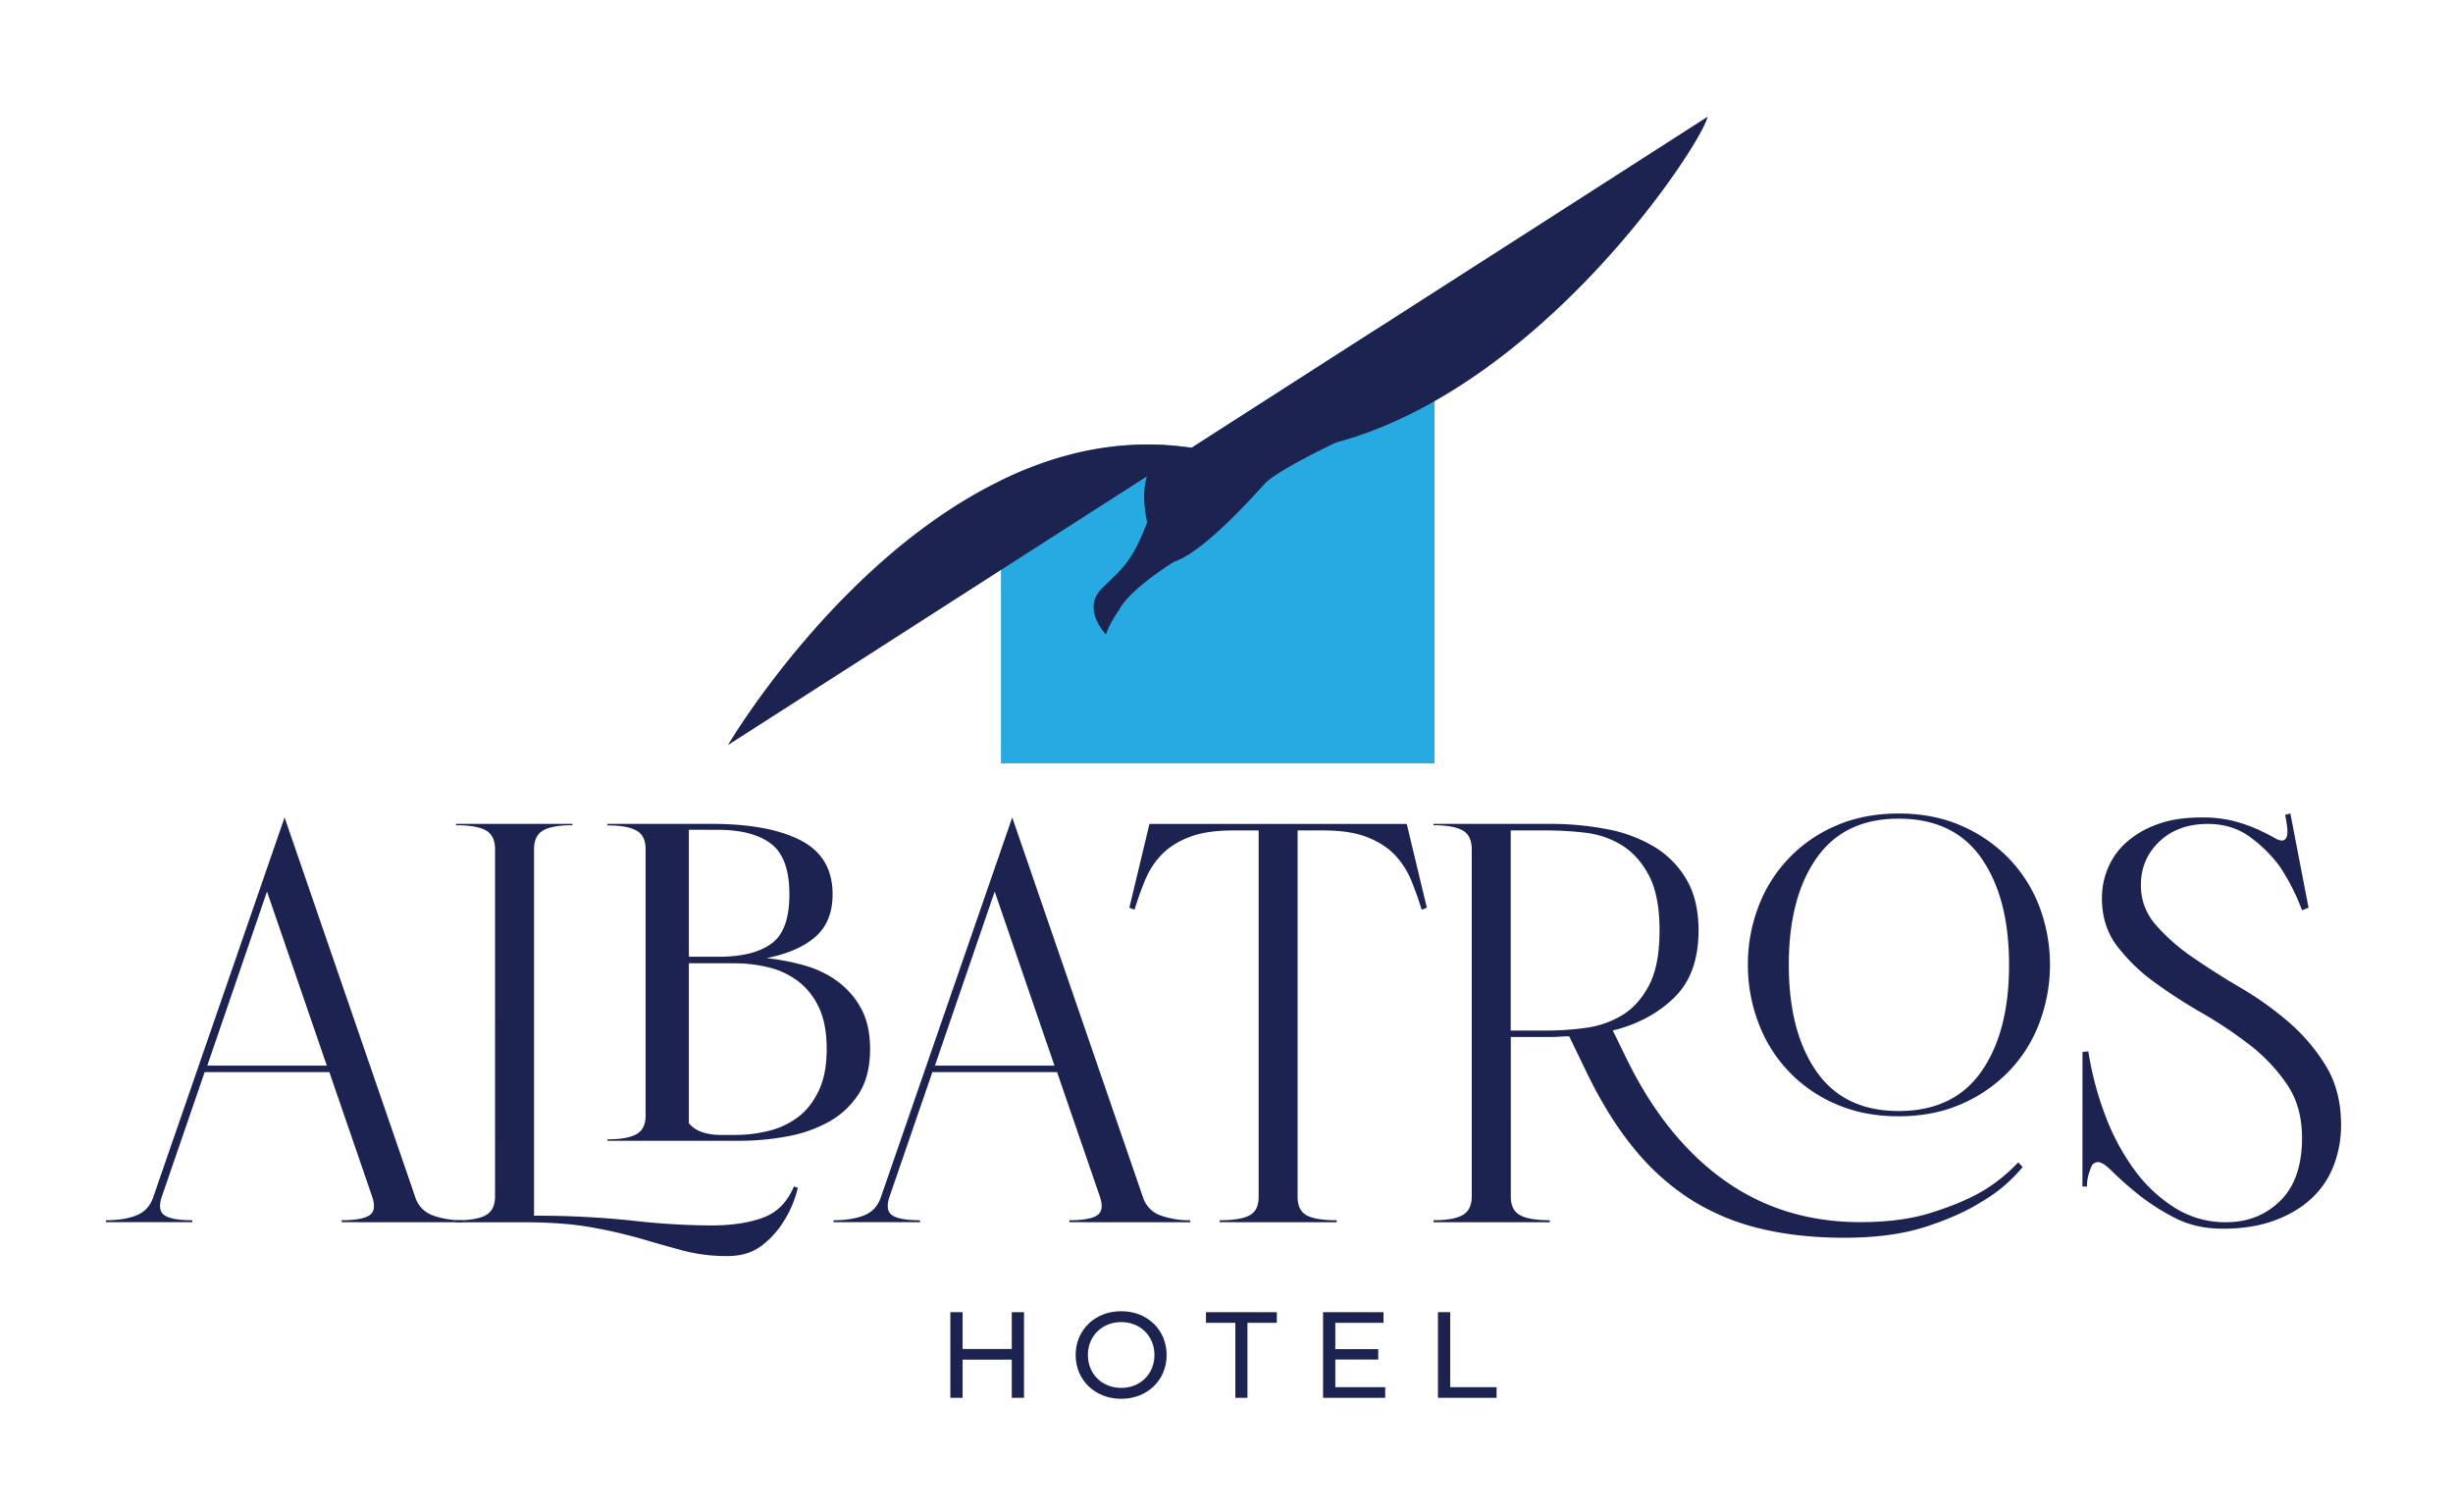
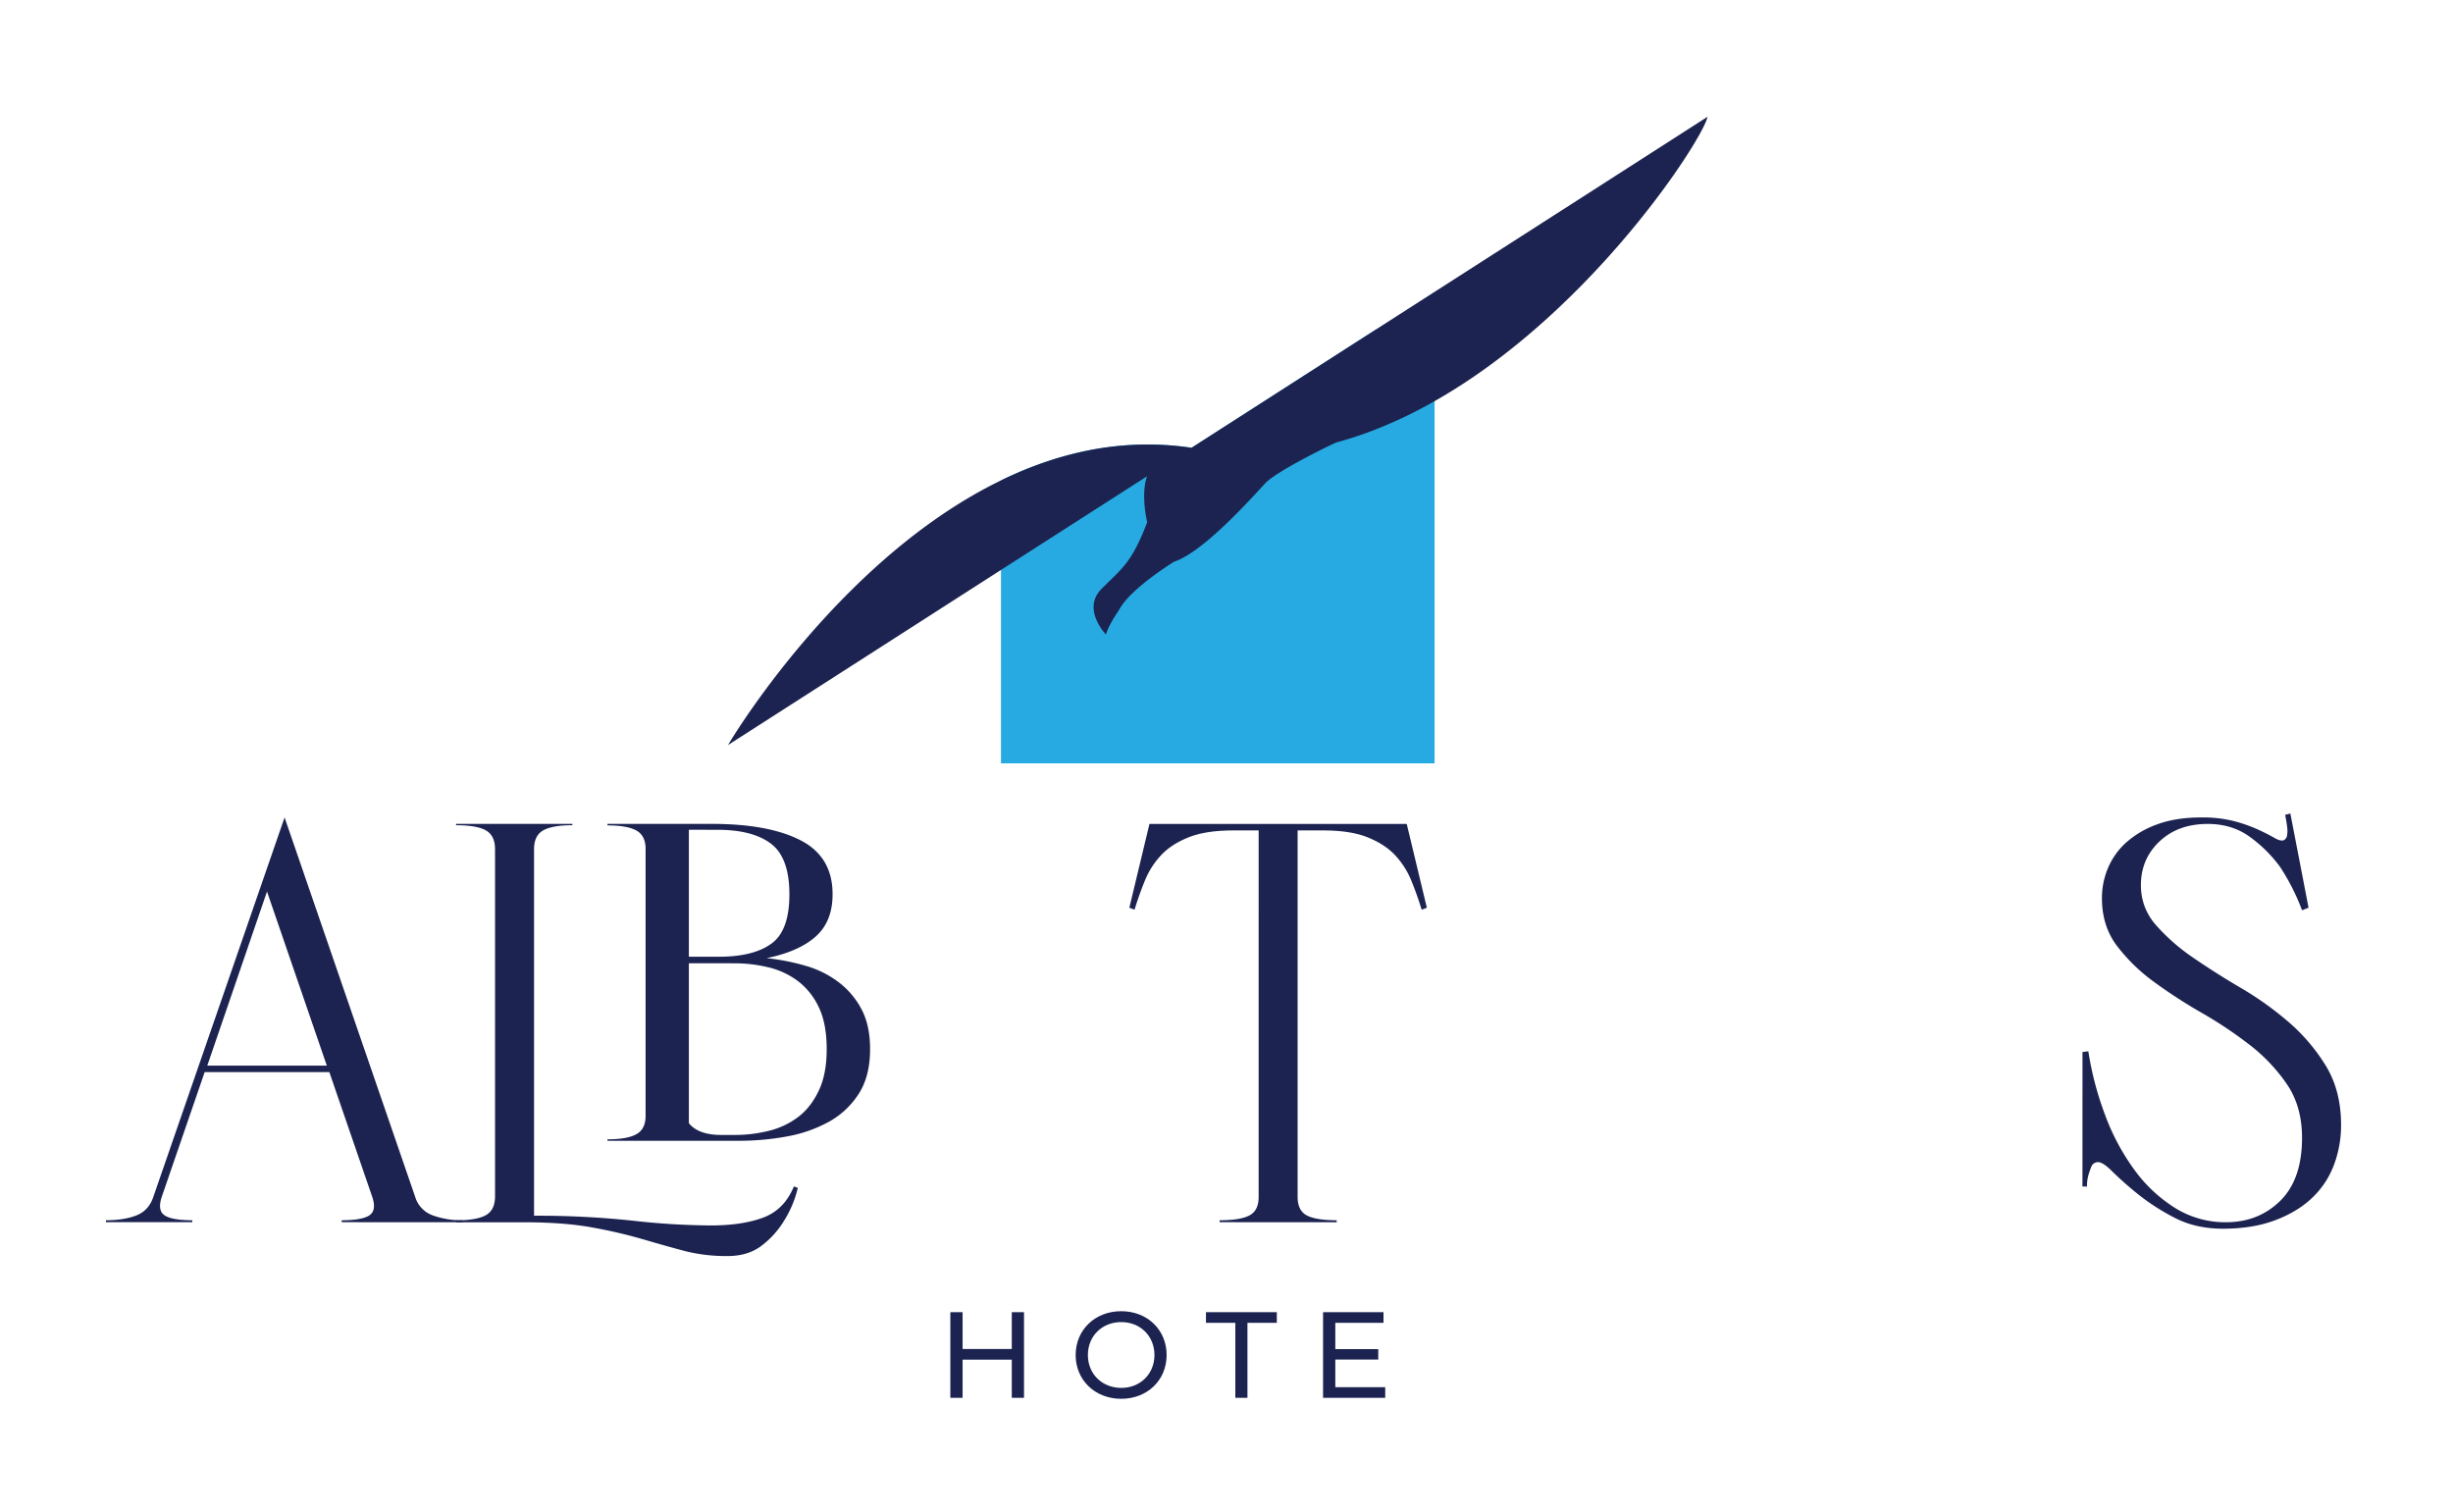
<svg xmlns="http://www.w3.org/2000/svg" id="Layer_1" data-name="Layer 1" viewBox="0 0 1829.63 1127.77">
  <defs>
    <style>
      .cls-1 {
        fill: #27aae1;
      }

      .cls-2 {
        fill: #1c2350;
      }
    </style>
  </defs>
  <g>
    <path class="cls-1" d="M1070,246V569.4H746.59V358.34c33.33-16.24,69.77-26.64,108.47-26.77A217.15,217.15,0,0,1,888.73,334l137.16-88Z" />
    <path class="cls-2" d="M79,910.18c9,0,16.64-1.22,22.77-3.64s10.34-7,12.6-13.81l97.89-283,97.41,283a21.13,21.13,0,0,0,13.09,13.81A63.22,63.22,0,0,0,345,910.18v1.44H254.87v-1.44q15,0,20.61-3.64c3.7-2.44,4.43-7,2.17-13.81l-32-93.05h-93l-32,93.05c-2.26,6.78-1.53,11.37,2.17,13.81s10.59,3.64,20.61,3.64v1.44H79Zm75.6-115.34h89.17L199.15,665Z" />
    <path class="cls-2" d="M340.17,615.52v-1h86.75v1q-15,0-21.82,3.89c-4.53,2.58-6.77,7.27-6.77,14.06V906.79a674.45,674.45,0,0,1,72.93,3.62,543.52,543.52,0,0,0,58.89,3.64q23.24,0,39-5.82t23-23.25l2.92,1a80.31,80.31,0,0,1-10.67,25.21,65.59,65.59,0,0,1-16,17.68q-10.17,8-25.68,8A125.71,125.71,0,0,1,510.27,933q-14.56-3.9-31-8.73a372.69,372.69,0,0,0-37.57-8.72q-21-3.87-51.6-3.88H340.17v-1.44q15.51,0,22.29-3.89c4.53-2.57,6.78-7.27,6.78-14.06V633.47q0-10.19-6.78-14.06t-22.29-3.89m112.92-1h77.68q42.68,0,66.48,12.32T621,667.09q0,20.24-12.58,31.45T571.8,714.68a165.94,165.94,0,0,1,29.27,5.75,74.24,74.24,0,0,1,24.62,12.31,61,61,0,0,1,17,20.23q6.29,12.06,6.28,29.54,0,20.26-8.48,33.38a62.07,62.07,0,0,1-22.15,20.78,102.14,102.14,0,0,1-31.45,11A197.82,197.82,0,0,1,551,850.9H453.09v-1.09q14.75,0,21.61-3.84c4.54-2.53,6.83-7.11,6.83-13.66V633.17c0-6.57-2.29-11.14-6.83-13.67s-11.78-3.85-21.61-3.85Zm60.72,4.39V713.6H539q24.63-.57,37.21-10.4t12.58-36.11q0-27.35-13.69-37.75t-39.93-10.4Zm0,99.57V837.76q7.11,8.79,24.06,8.78h9.86a104.89,104.89,0,0,0,25.43-3A59.51,59.51,0,0,0,595,833.4c6.39-4.74,11.57-11.31,15.61-19.7s6-18.79,6-31.19q0-19.12-6-31.45A52.31,52.31,0,0,0,595,731.65a60.07,60.07,0,0,0-21.88-10.14,107.41,107.41,0,0,0-25.43-3Z" />
-     <path class="cls-2" d="M621.74,910.18c9,0,16.64-1.22,22.77-3.64s10.33-7,12.6-13.81l97.89-283,97.41,283a21.11,21.11,0,0,0,13.09,13.81,63.2,63.2,0,0,0,22.28,3.64v1.44H797.65v-1.44q15,0,20.6-3.64c3.71-2.44,4.44-7,2.18-13.81l-32-93.05h-93l-32,93.05c-2.26,6.78-1.53,11.37,2.17,13.81s10.59,3.64,20.61,3.64v1.44H621.74Zm75.6-115.34h89.17L741.92,665Z" />
    <path class="cls-2" d="M842.35,677.08l15-62.53h191.9l15,62.53-3.88,1.44q-3.39-11.12-7.75-21.8a61.7,61.7,0,0,0-12.1-18.9q-7.78-8.22-20.61-13.33t-33.19-5.08H967.86V892.73q0,10.17,6.78,13.8T997,910.18v1.44H909.71v-1.44q15.49,0,22.3-3.65t6.79-13.8V619.41H919.89q-20.35,0-33.19,5.08t-20.61,13.33a61.33,61.33,0,0,0-12.1,18.9q-4.38,10.66-7.76,21.8Z" />
-     <path class="cls-2" d="M1069.16,910.18q15,0,21.8-3.88t6.79-14.07V633.47q0-10.19-6.79-14.06t-21.8-3.89v-1h87.21a221.47,221.47,0,0,1,41.93,3.89,107.22,107.22,0,0,1,35.37,13.07A69,69,0,0,1,1257.9,656q9,15.27,9,38,0,32.48-18.18,50.15t-45.79,24.49l11.14,22.77q29.07,58.62,72.68,89.41t100.81,30.76q30.53,0,52.82-7t36.83-15.26A121.52,121.52,0,0,0,1505.3,867l3.38,3.4a113.13,113.13,0,0,1-31,26.18q-16,10.18-41.19,18.4t-61,8.25q-33.47,0-61.31-6.55A172.43,172.43,0,0,1,1263,895.89a177.36,177.36,0,0,1-42.65-37.33q-19.36-23-35.84-56.46L1170.43,773c-2.58,0-4.93.08-7,.24s-4.46.23-7,.23h-29.56V892.73c0,6.47,2.27,11,6.79,13.57s12,3.88,22.3,3.88v1.44h-86.74Zm57.65-141.5h27.63a213.47,213.47,0,0,0,27.86-1.95,71,71,0,0,0,27.15-9.21q12.35-7.29,20.36-22.29t8-41.19q0-26.17-8-41.19t-20.36-22.54a66.39,66.39,0,0,0-27.15-9.21,247.37,247.37,0,0,0-27.86-1.69h-27.63Zm176.9-49a119.65,119.65,0,0,1,7.75-43.13A106.13,106.13,0,0,1,1369.12,616q20.85-9.18,47-9.2t47,9.2a110.19,110.19,0,0,1,35.62,24.71,106.32,106.32,0,0,1,22.53,35.87,123,123,0,0,1,0,86,105.23,105.23,0,0,1-22.53,36.11,109.93,109.93,0,0,1-35.62,24.73q-20.85,9.19-47,9.2t-47-9.2a105.73,105.73,0,0,1-57.66-60.84,120.19,120.19,0,0,1-7.75-42.88m112.42,109q41.19,0,61.8-29.56t20.58-79.48q0-49.9-20.58-79.47t-61.8-29.56q-40.71,0-61.31,29.56t-20.59,79.47q0,49.92,20.59,79.48t61.31,29.56" />
    <path class="cls-2" d="M1553.27,784.67l4.36-.5a238.09,238.09,0,0,0,12.6,47.75,168.06,168.06,0,0,0,21.81,40.7A109,109,0,0,0,1622.33,901a70.74,70.74,0,0,0,38,10.65q24.23,0,40.47-16t16.23-47q0-23.28-11.15-39.76a128.8,128.8,0,0,0-27.62-29.31,311.92,311.92,0,0,0-35.85-24,380.67,380.67,0,0,1-35.87-23.26,132.18,132.18,0,0,1-27.62-26.9q-11.16-14.76-11.14-35.61a57.26,57.26,0,0,1,4.59-22.54,53.48,53.48,0,0,1,13.82-19.15,70.77,70.77,0,0,1,23-13.31q13.82-5.09,32.72-5.08a94.28,94.28,0,0,1,25,2.89,114.57,114.57,0,0,1,17.69,6.31c4.83,2.25,8.79,4.28,11.87,6.06s5.4,2.34,7,1.69a4.72,4.72,0,0,0,2.42-3.64,22.13,22.13,0,0,0,0-6.53c-.33-2.58-.81-5.5-1.46-8.74l3.89-1,13.57,70.27-4.85,1.94a161.83,161.83,0,0,0-16.47-32.48,102,102,0,0,0-22.07-22c-8.87-6.6-19.46-9.94-31.72-9.94q-22.3,0-36.11,13.1t-13.82,32.46A44.07,44.07,0,0,0,1608,689.92a146.49,146.49,0,0,0,27.6,24.24q16.48,11.39,35.88,22.77a241.19,241.19,0,0,1,35.87,25.68A138.77,138.77,0,0,1,1735,795.32q11.12,18.42,11.14,43.61a83.71,83.71,0,0,1-5.35,30.06,65.25,65.25,0,0,1-16.22,24.47q-10.92,10.41-27.63,16.72t-39,6.29q-20.36,0-36.11-8.24a162.4,162.4,0,0,1-27.39-17.69,258.71,258.71,0,0,1-19.38-17.19q-7.75-7.76-11.61-6.32a5.1,5.1,0,0,0-3.65,3.4,55.44,55.44,0,0,0-2.17,6.31,30.18,30.18,0,0,0-1,8.24h-3.39Z" />
    <path class="cls-2" d="M1273.6,87.1c-1.91,10.26-36.77,67.17-92.52,124.28-24.13,24.72-52.22,49.48-83.2,70.5q-13.56,9.19-27.88,17.35c-23,13.08-47.48,23.78-72.88,30.68-2.17.56-44.62,21.31-53.15,30.3s-45.6,51.32-68.28,58.78c0,0-33.07,20.25-41.13,36.15,0,0-7.11,10-9.71,18.07,0,0-18.2-18.88-3.29-33.93s22.34-18.88,34.1-49.74c0,0-5-20.29-.13-34.27L746.59,425.13,635.52,496.39,543,555.72c1-1.79,35.38-59.58,92.49-116C666.42,409.14,704,379,746.59,358.34c33.33-16.24,69.77-26.64,108.47-26.77A217.36,217.36,0,0,1,888.74,334l137.15-88,155.19-99.52Z" />
    <polygon class="cls-2" points="763.78 978.74 763.78 1042.62 754.66 1042.62 754.66 1014.15 717.97 1014.15 717.97 1042.62 708.84 1042.62 708.84 978.74 717.97 978.74 717.97 1006.2 754.66 1006.2 754.66 978.74 763.78 978.74" />
    <path class="cls-2" d="M802.3,1010.68c0-18.71,14.42-32.67,34-32.67,19.44,0,33.86,13.87,33.86,32.67s-14.42,32.67-33.86,32.67c-19.62,0-34-14-34-32.67m58.77,0c0-14.15-10.59-24.55-24.73-24.55-14.32,0-24.92,10.4-24.92,24.55s10.6,24.54,24.92,24.54c14.14,0,24.73-10.39,24.73-24.54" />
    <polygon class="cls-2" points="921.4 986.68 899.5 986.68 899.5 978.74 952.34 978.74 952.34 986.68 930.44 986.68 930.44 1042.62 921.4 1042.62 921.4 986.68" />
    <polygon class="cls-2" points="1033.2 1034.68 1033.2 1042.62 986.84 1042.62 986.84 978.74 1031.92 978.74 1031.92 986.68 995.97 986.68 995.97 1006.3 1028 1006.3 1028 1014.06 995.97 1014.06 995.97 1034.68 1033.2 1034.68" />
-     <polygon class="cls-2" points="1072.54 978.74 1081.67 978.74 1081.67 1034.68 1116.26 1034.68 1116.26 1042.62 1072.54 1042.62 1072.54 978.74" />
  </g>
</svg>